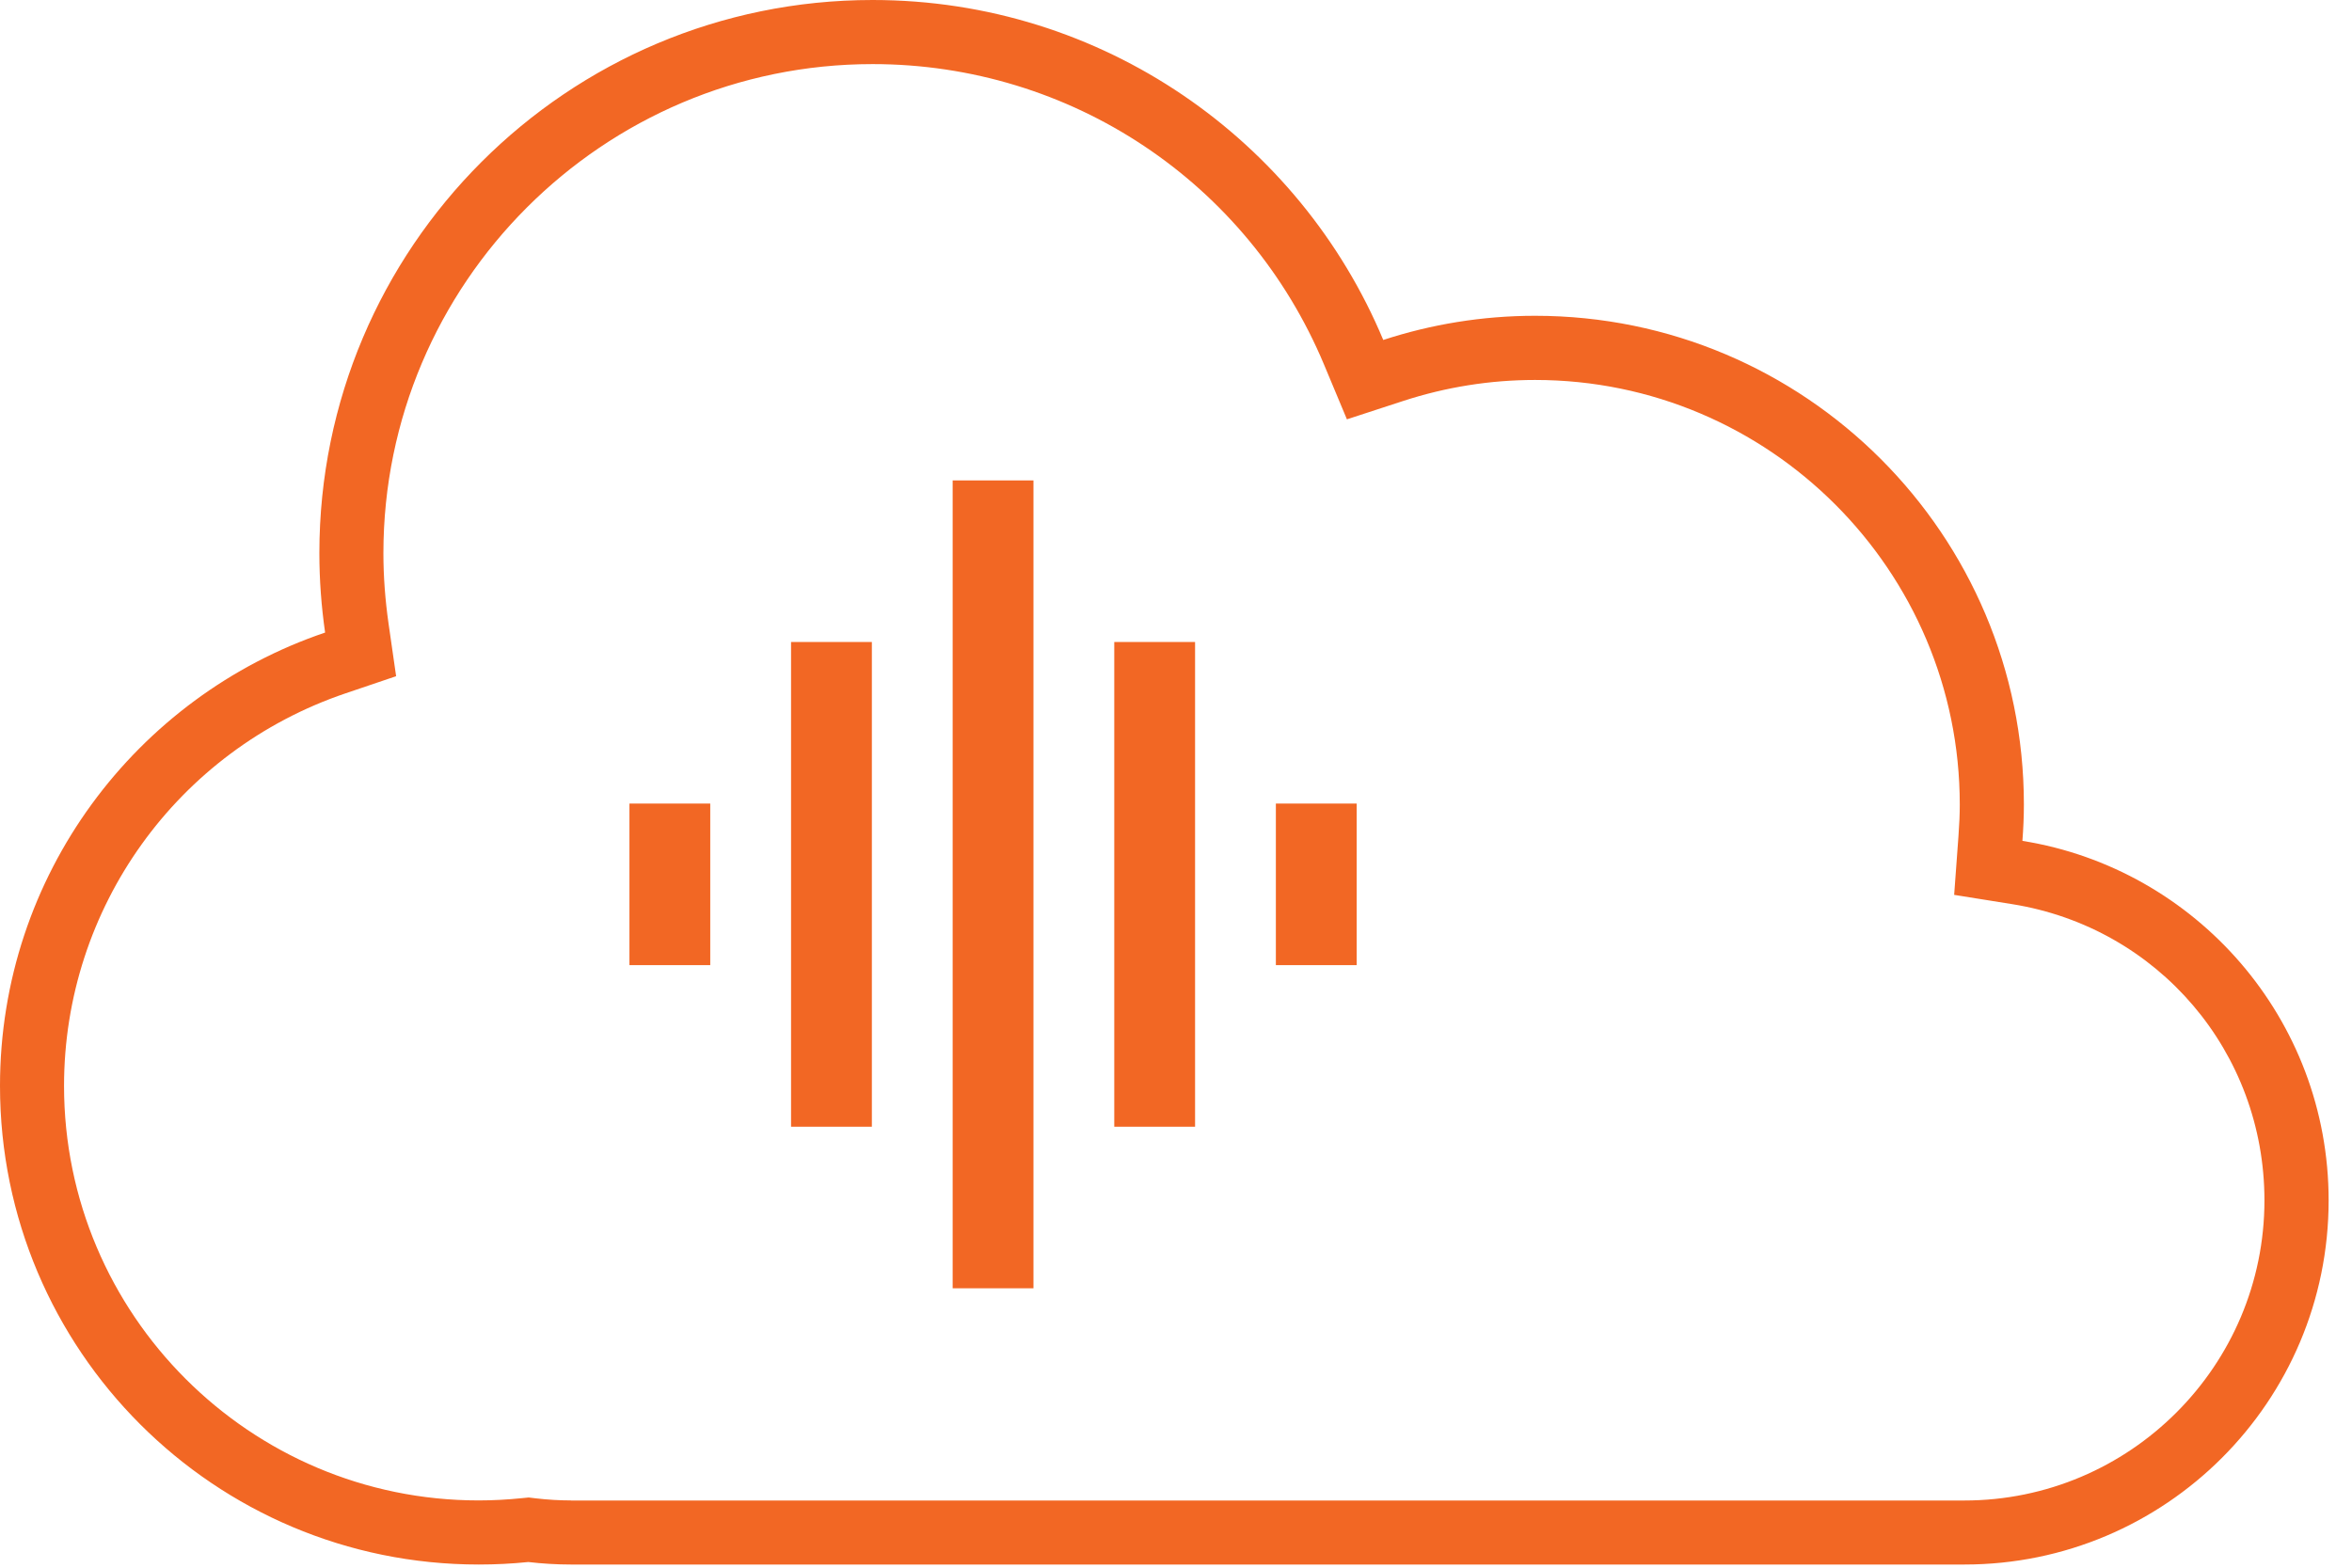
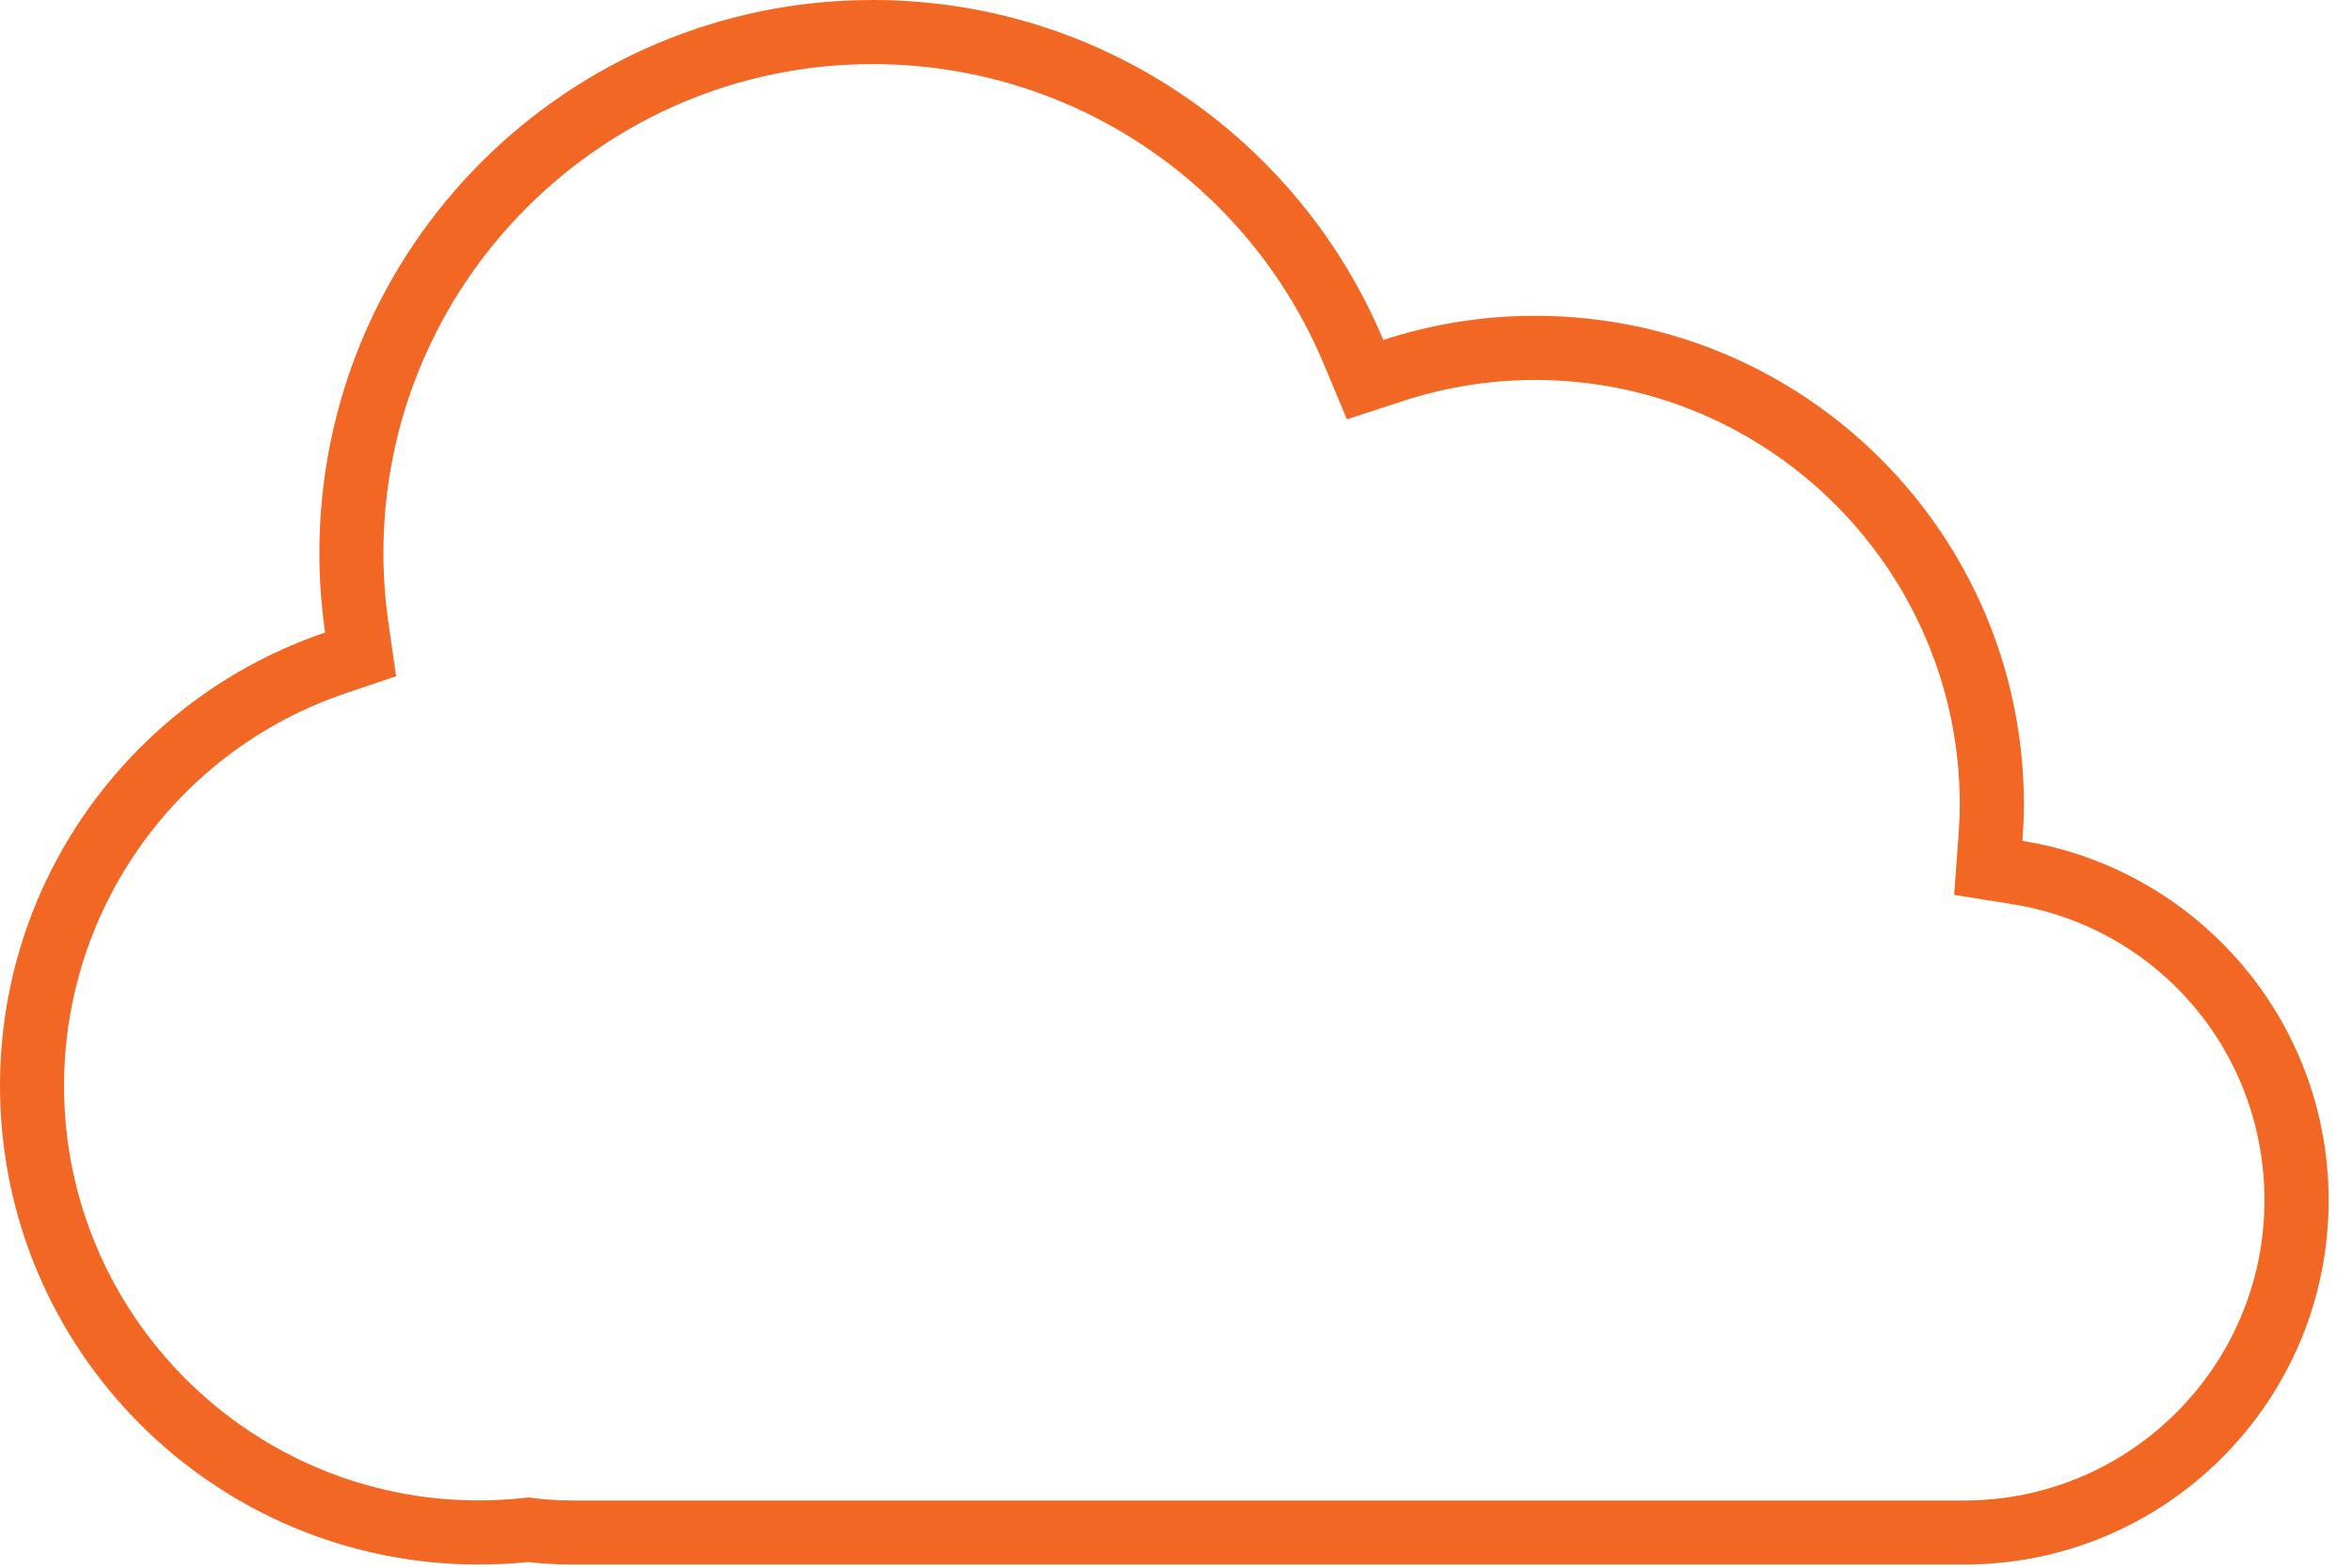
<svg xmlns="http://www.w3.org/2000/svg" width="93" height="62" viewBox="0 0 93 62" fill="none">
  <path d="M34.504 0C43.599 0 51.396 5.551 54.695 13.445C56.585 12.828 58.603 12.489 60.699 12.489C71.373 12.489 80.026 21.142 80.026 31.816C80.026 32.299 80.004 32.778 79.968 33.253L79.971 33.256C86.834 34.357 92.076 40.302 92.076 47.474C92.076 55.426 85.627 61.875 77.675 61.875H22.571C22.002 61.875 21.439 61.839 20.889 61.776C20.244 61.842 19.591 61.875 18.93 61.875C8.475 61.875 0 53.4 0 42.945C0 34.615 5.381 27.549 12.855 25.017C12.708 23.991 12.628 22.943 12.628 21.876C12.628 9.796 22.424 0 34.504 0ZM34.504 2.535C23.838 2.535 15.16 11.213 15.16 21.879C15.16 22.793 15.23 23.727 15.363 24.658L15.663 26.743L13.668 27.419C7.008 29.673 2.532 35.914 2.532 42.946C2.532 51.986 9.887 59.34 18.927 59.34C19.491 59.34 20.064 59.309 20.628 59.251L20.906 59.224L21.181 59.257C21.659 59.313 22.126 59.34 22.568 59.34V59.343H77.669C84.215 59.343 89.538 54.017 89.538 47.474C89.538 41.612 85.343 36.684 79.564 35.758L77.269 35.391L77.439 33.072C77.475 32.589 77.491 32.192 77.491 31.82C77.491 22.56 69.958 15.027 60.699 15.027C58.923 15.027 57.169 15.308 55.482 15.858L53.258 16.584L52.357 14.427C49.339 7.203 42.331 2.535 34.504 2.535Z" fill="#F26724" />
-   <path d="M31.279 44.56V25.39H34.474V44.56H31.279ZM37.669 50.95V19H40.864V50.95H37.669ZM24.889 38.17V31.78H28.084V38.17H24.889ZM44.059 44.56V25.39H47.254V44.56H44.059ZM50.449 38.17V31.78H53.644V38.17H50.449Z" fill="#F26724" />
</svg>